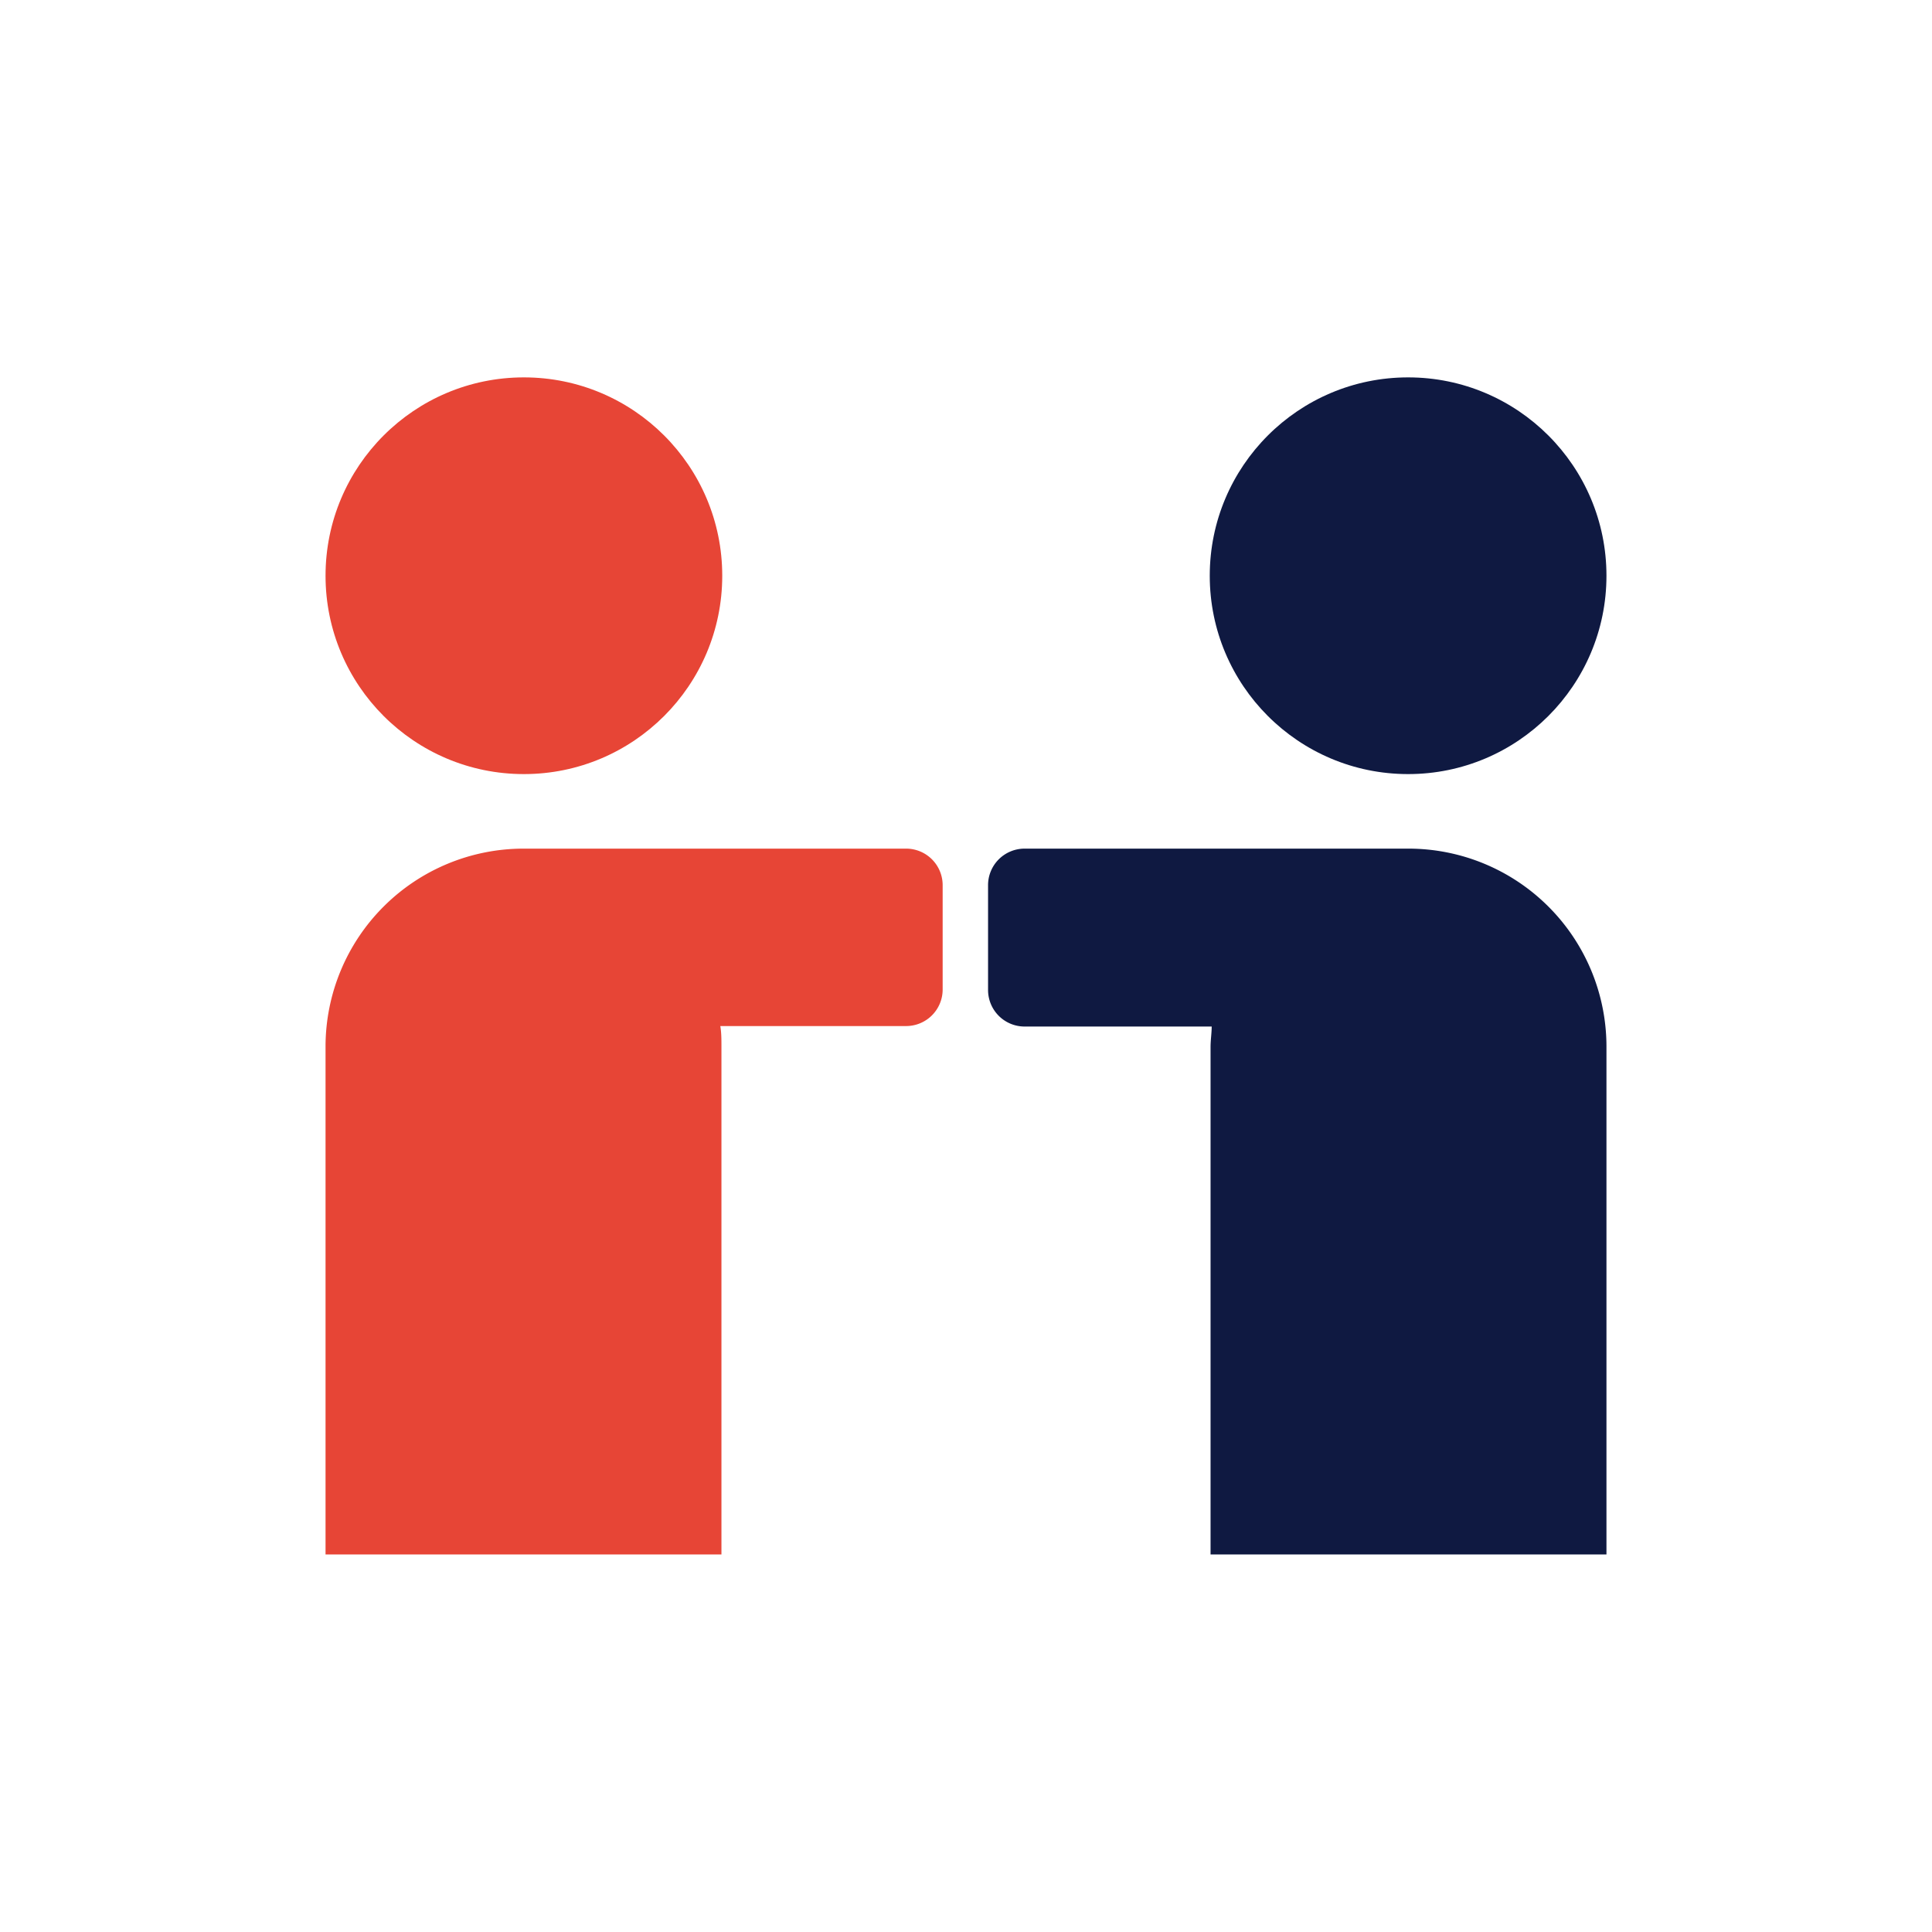
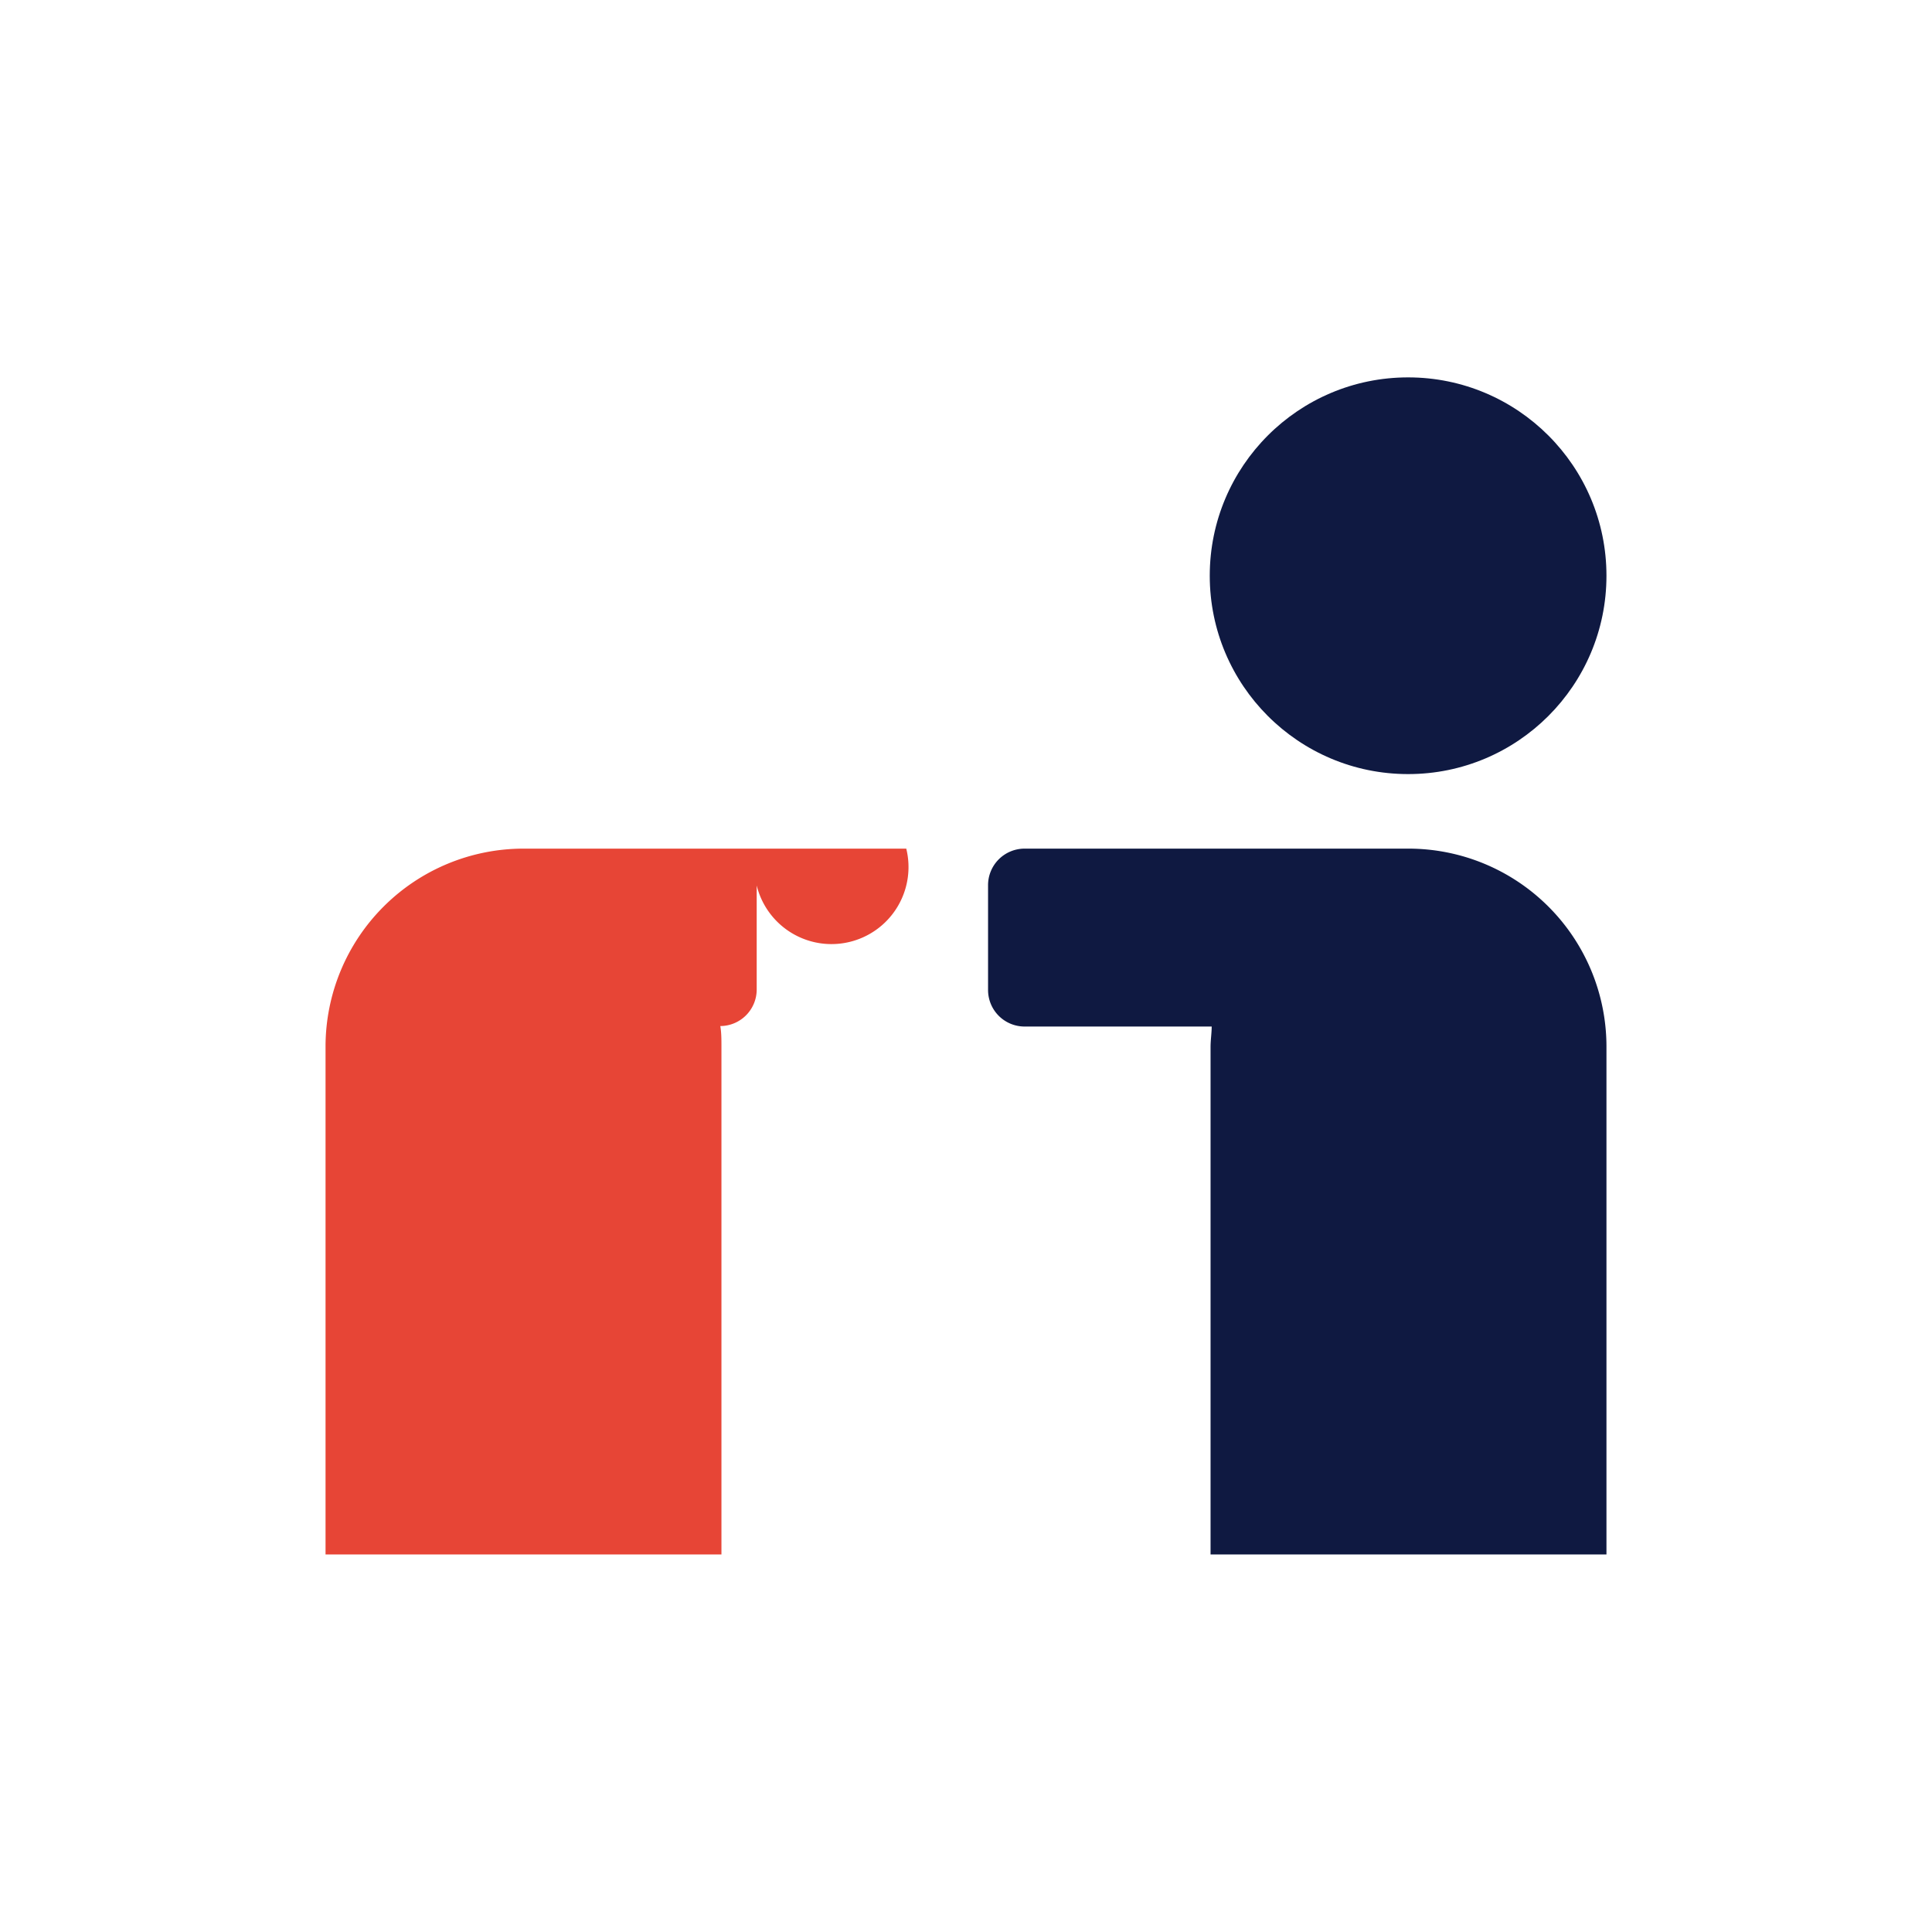
<svg xmlns="http://www.w3.org/2000/svg" id="Layer_1" data-name="Layer 1" viewBox="0 0 120 120">
  <defs>
    <style>.cls-1{fill:#e74536;}.cls-2{fill:#0f1941;}</style>
  </defs>
  <title>smart scheduling fix_icon 4</title>
-   <circle class="cls-1" cx="32.54" cy="35.76" r="12.32" />
-   <path class="cls-1" d="M56.29,52.71H32.51A12.3,12.3,0,0,0,20.22,65V96.55H44.81V65c0-.43,0-.86-.07-1.27H56.29a2.27,2.27,0,0,0,2.26-2.27V55A2.27,2.27,0,0,0,56.29,52.71Z" />
+   <path class="cls-1" d="M56.29,52.71H32.51A12.3,12.3,0,0,0,20.22,65V96.55H44.81V65c0-.43,0-.86-.07-1.27a2.27,2.27,0,0,0,2.26-2.27V55A2.27,2.27,0,0,0,56.29,52.71Z" />
  <circle class="cls-2" cx="87.46" cy="35.76" r="12.32" />
  <path class="cls-2" d="M87.49,52.71H63.63A2.27,2.27,0,0,0,61.37,55v6.49a2.27,2.27,0,0,0,2.26,2.27H75.26c0,.41-.07.84-.07,1.27V96.55H99.78V65A12.3,12.3,0,0,0,87.49,52.71Z" />
</svg>